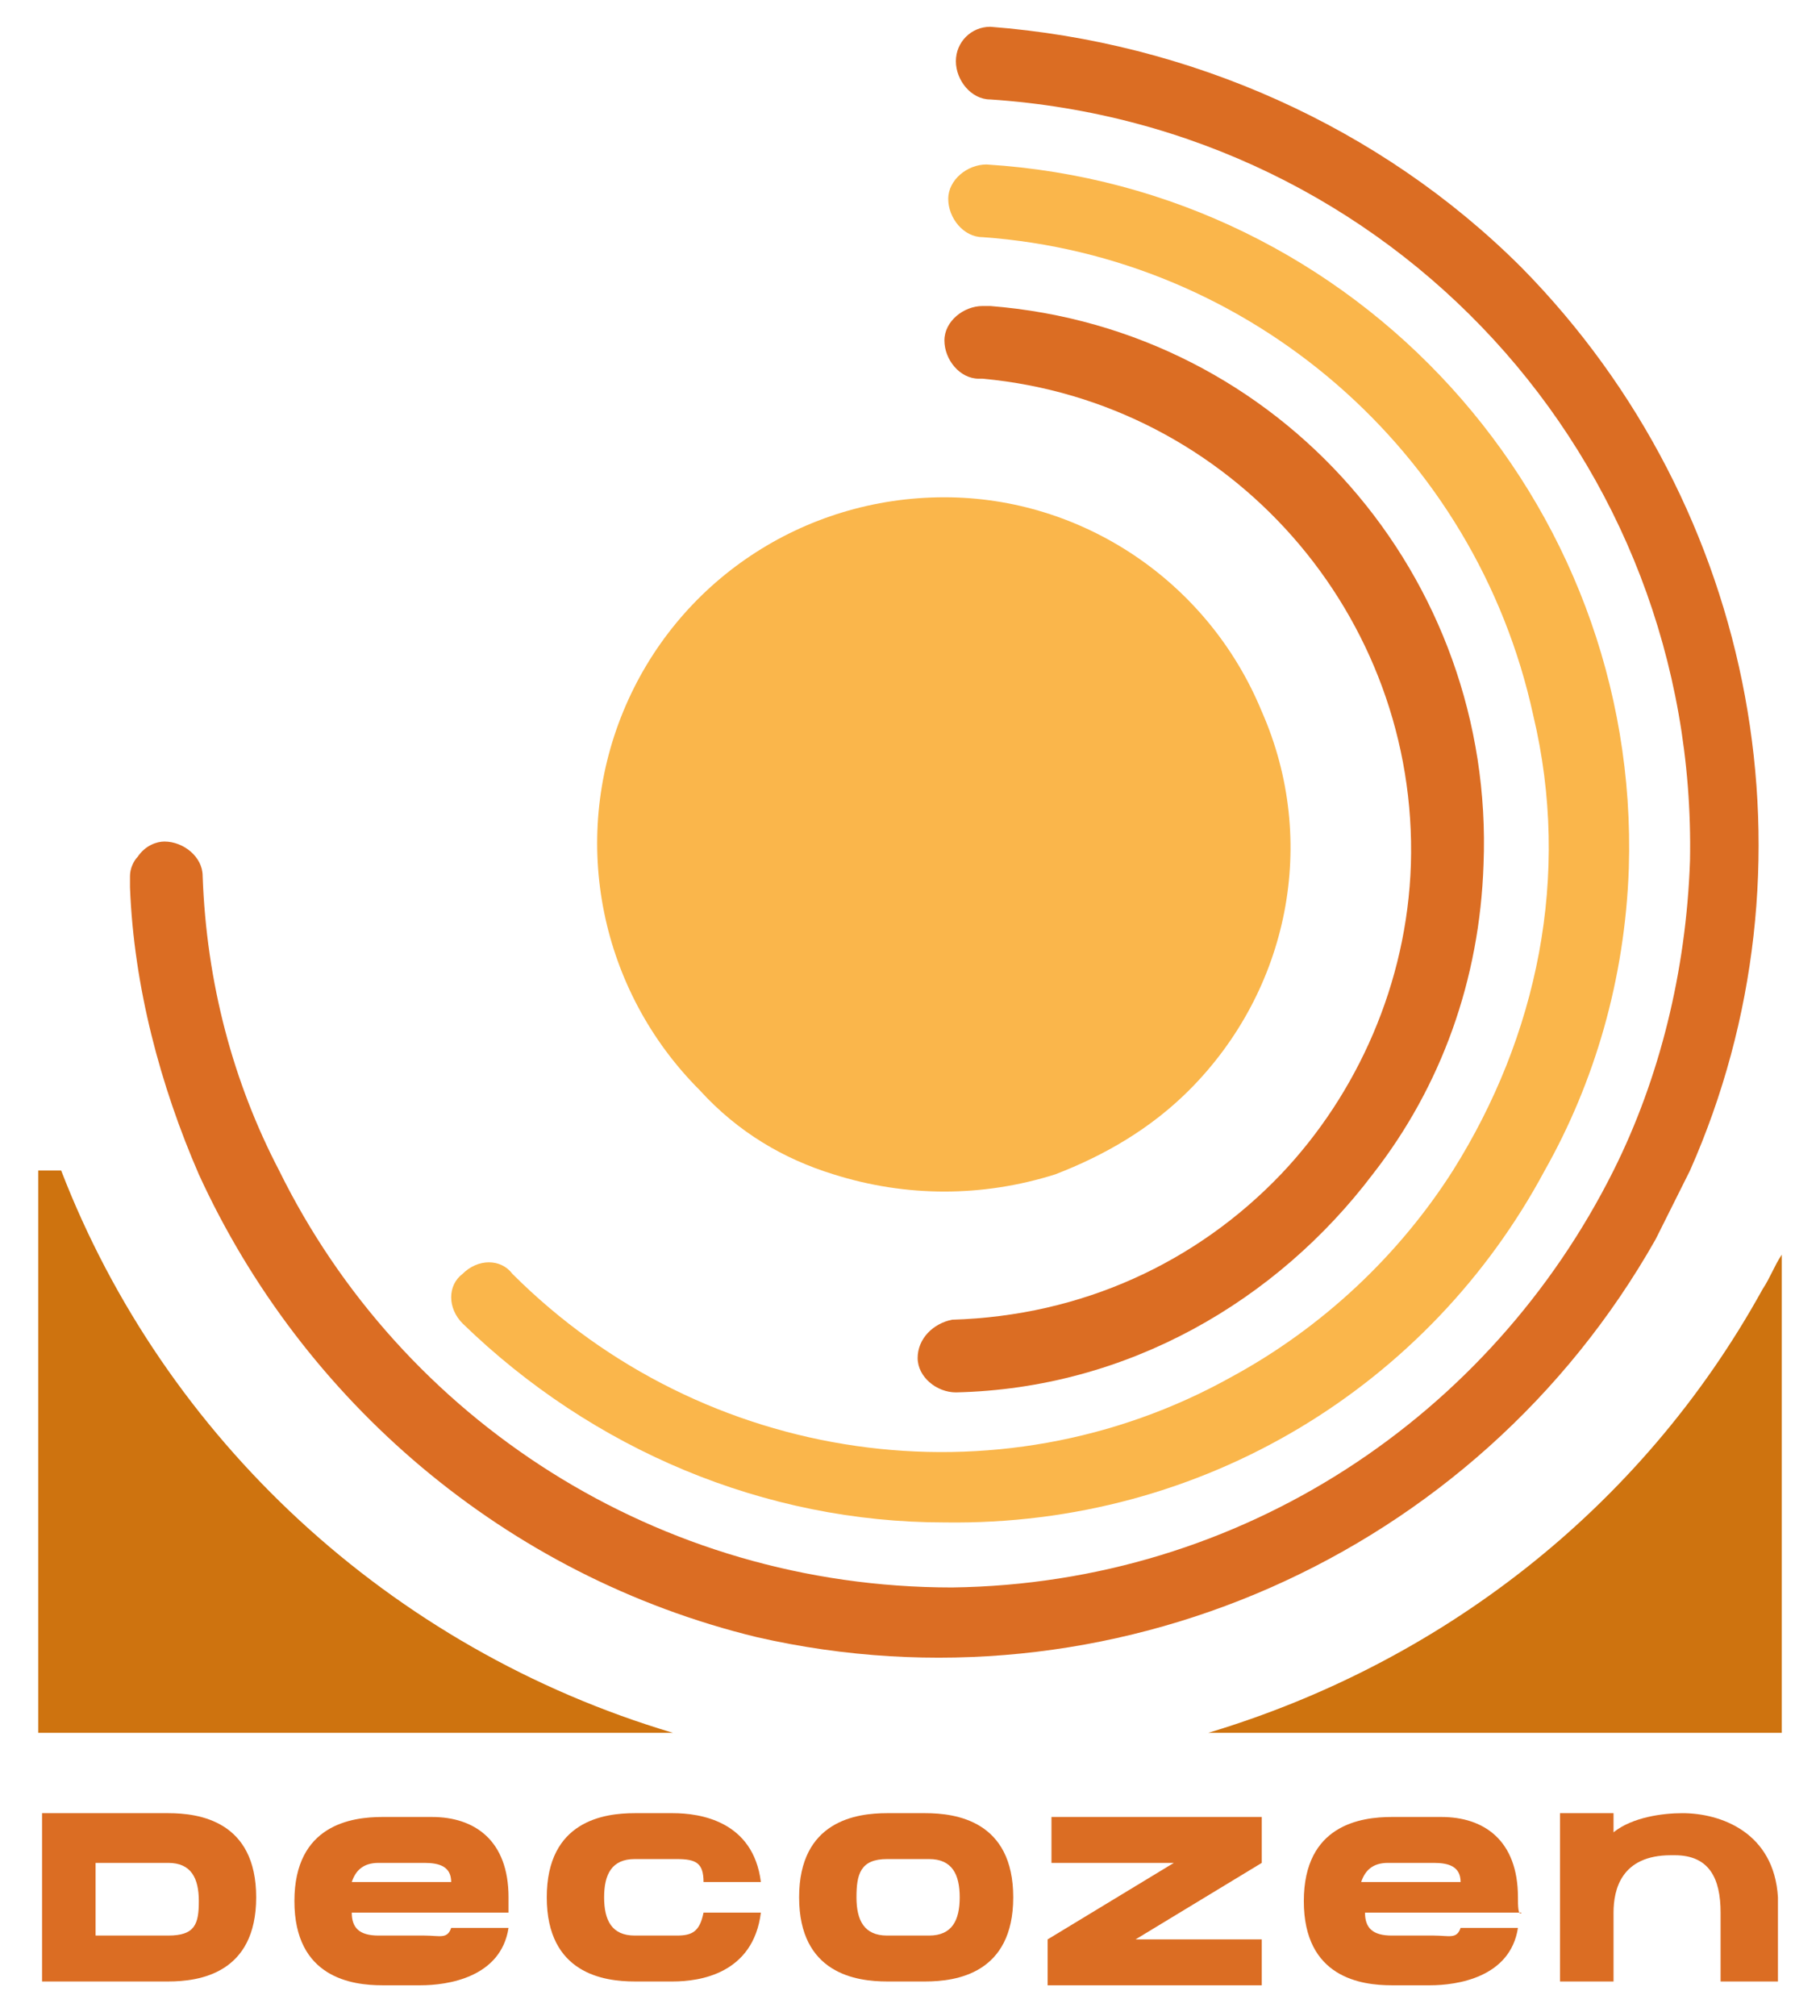
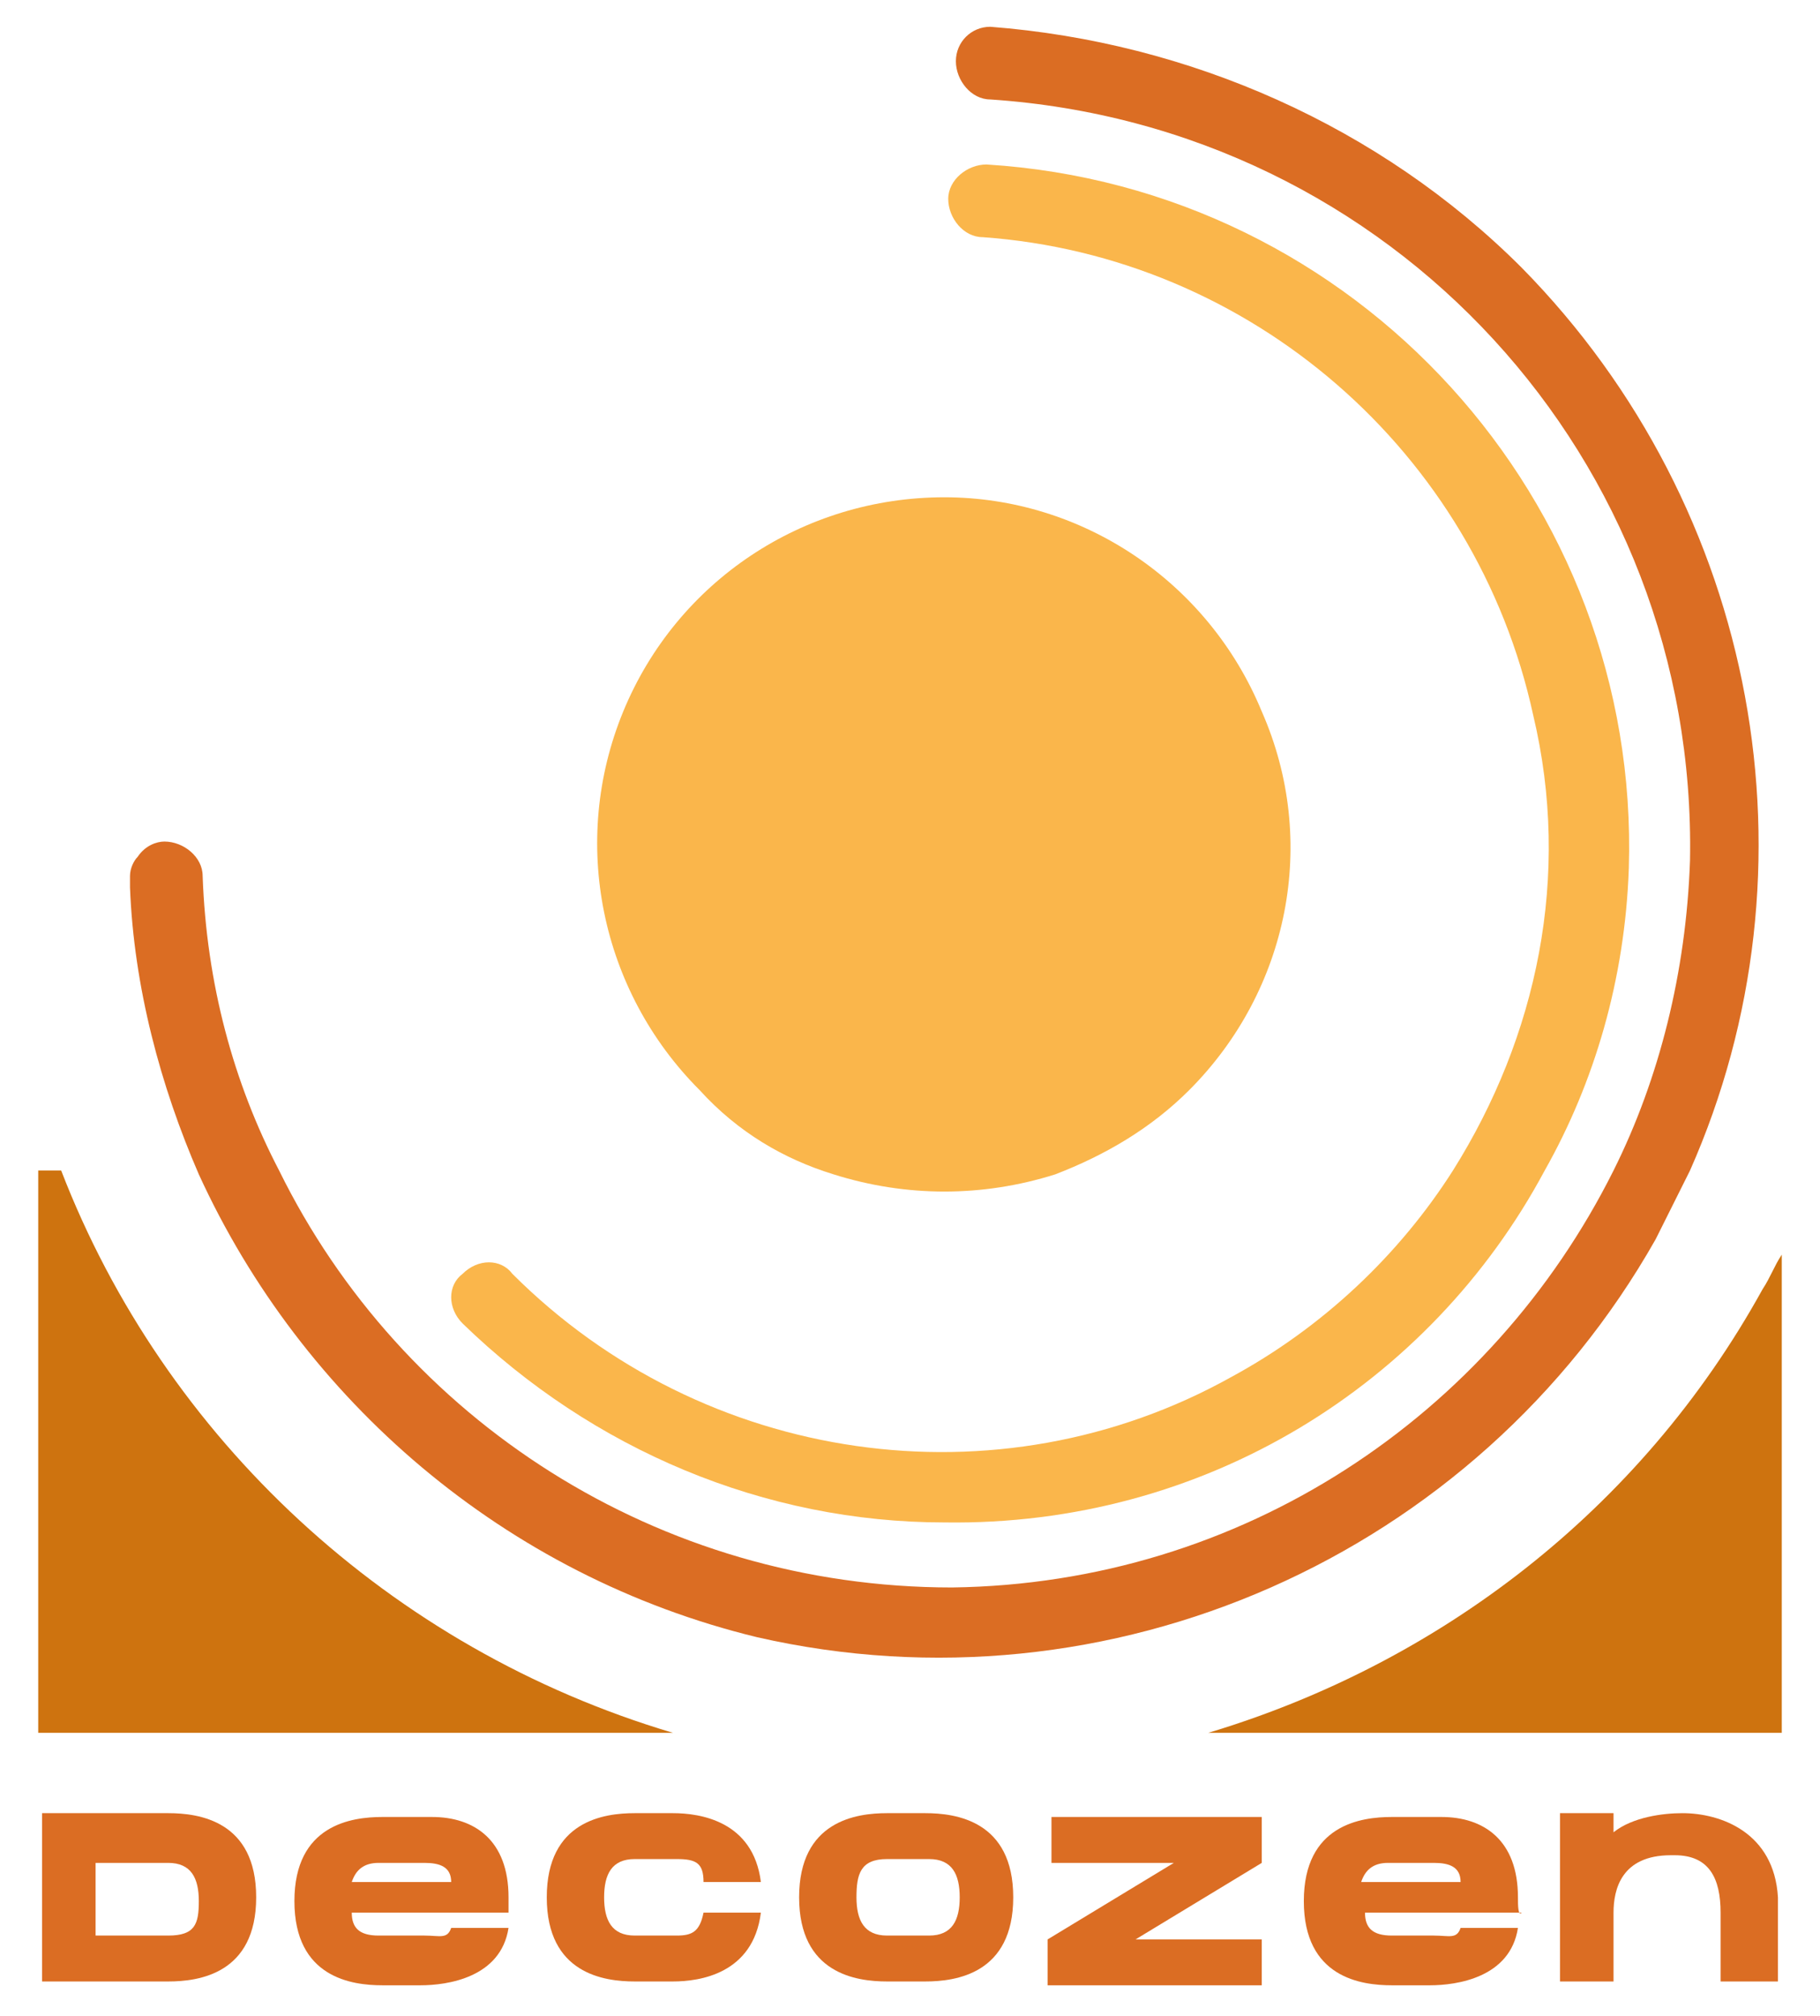
<svg xmlns="http://www.w3.org/2000/svg" version="1.1" id="logo-47" x="0px" y="0px" viewBox="0 0 47.6 52.7" style="enable-background:new 0 0 47.6 52.7;" xml:space="preserve">
  <style type="text/css">
	.st0{fill:#DB6D23;}
	.st1{fill-rule:evenodd;clip-rule:evenodd;fill:#DB6D23;}
	.st2{fill-rule:evenodd;clip-rule:evenodd;fill:#FAB64B;}
	.st3{fill-rule:evenodd;clip-rule:evenodd;fill:#CE730F;}
</style>
  <g>
    <g>
      <g>
        <path class="st0" d="M4.4,47.4H1.1v4.4h3.3c0.8,0,2.3-0.2,2.3-2.2C6.7,47.6,5.2,47.4,4.4,47.4z M4.4,50.6H2.5v-1.9h1.9     c0.6,0,0.8,0.4,0.8,1S5.1,50.6,4.4,50.6z" />
        <path class="st0" d="M13.3,49.6c0-1.5-0.9-2.1-2-2.1H10c-0.8,0-2.3,0.2-2.3,2.2c0,2,1.5,2.2,2.3,2.2h1c0.7,0,2.1-0.2,2.3-1.5     h-1.5c-0.1,0.3-0.3,0.2-0.7,0.2H9.9c-0.5,0-0.7-0.2-0.7-0.6h4.1C13.3,50.1,13.3,49.8,13.3,49.6z M9.2,49.2     c0.1-0.3,0.3-0.5,0.7-0.5h1.2c0.4,0,0.7,0.1,0.7,0.5H9.2z" />
        <path class="st0" d="M17.7,50.6h-1.1c-0.6,0-0.8-0.4-0.8-1s0.2-1,0.8-1h1.1c0.5,0,0.7,0.1,0.7,0.6h1.5c-0.2-1.6-1.6-1.8-2.3-1.8     h-1c-0.8,0-2.3,0.2-2.3,2.2c0,2,1.5,2.2,2.3,2.2h1c0.7,0,2.1-0.2,2.3-1.8h-1.5C18.3,50.5,18.1,50.6,17.7,50.6z" />
        <path class="st0" d="M24.2,47.4h-1c-0.8,0-2.3,0.2-2.3,2.2c0,2,1.5,2.2,2.3,2.2h1c0.8,0,2.3-0.2,2.3-2.2     C26.5,47.6,25,47.4,24.2,47.4z M24.3,50.6h-1.1c-0.6,0-0.8-0.4-0.8-1s0.1-1,0.8-1h1.1c0.6,0,0.8,0.4,0.8,1S24.9,50.6,24.3,50.6z" />
        <path class="st0" d="M33.1,47.5h-5.6v1.2h3.2l-3.3,2v1.2h5.6v-1.2h-3.3l3.3-2V47.5z" />
        <path class="st0" d="M39.7,49.6c0-1.5-0.9-2.1-2-2.1h-1.3c-0.8,0-2.3,0.2-2.3,2.2c0,2,1.5,2.2,2.3,2.2h1c0.7,0,2.1-0.2,2.3-1.5     h-1.5c-0.1,0.3-0.3,0.2-0.7,0.2h-1.1c-0.5,0-0.7-0.2-0.7-0.6h4.1C39.7,50.1,39.7,49.8,39.7,49.6z M35.6,49.2     c0.1-0.3,0.3-0.5,0.7-0.5h1.2c0.4,0,0.7,0.1,0.7,0.5H35.6z" />
        <path class="st0" d="M44,47.4c-0.5,0-1.3,0.1-1.8,0.5v-0.5h-1.4v4.4h1.4v-1.8c0-0.6,0.2-1.5,1.5-1.5h0.1c0.9,0,1.2,0.6,1.2,1.5     v1.8h1.5v-2.2C46.4,47.9,45,47.4,44,47.4z" />
      </g>
    </g>
    <path class="st1" d="M44.2,30.6c-0.3,0.6-0.6,1.2-0.9,1.8C38.6,40.7,29,44.9,19.8,42.8c-6.6-1.6-11.9-6.2-14.6-12.1   c-1-2.3-1.7-4.9-1.8-7.5v-0.3c0-0.2,0.1-0.4,0.2-0.5C3.8,22.1,4.1,22,4.3,22c0.5,0,1,0.4,1,0.9c0.1,2.8,0.8,5.4,2,7.7   c3.2,6.5,9.9,10.9,17.6,10.9C32.5,41.4,39,37,42.2,30.6c1.2-2.4,1.9-5.2,2-8.1c0.2-10.5-7.8-19.2-18.3-19.9c-0.5,0-0.9-0.5-0.9-1   c0-0.5,0.4-0.9,0.9-0.9h0C31.1,1.1,36.1,3.3,39.8,7C46,13.3,47.7,22.7,44.2,30.6z" />
    <path class="st2" d="M42.6,22.7c-0.1,2.9-0.9,5.6-2.2,7.9c-3,5.6-8.9,9.3-15.7,9.2c-4.7,0-9.2-1.9-12.6-5.2c-0.4-0.4-0.4-1,0-1.3   c0.4-0.4,1-0.4,1.3,0c5,5,12.7,6.1,18.8,2.7c2.4-1.3,4.4-3.2,5.8-5.4c2.2-3.5,3.1-7.7,2.1-11.9c-1.5-6.9-7.4-12-14.4-12.5   c-0.5,0-0.9-0.5-0.9-1c0-0.5,0.5-0.9,1-0.9C35.5,4.9,42.9,13.1,42.6,22.7z" />
-     <path class="st1" d="M38.8,22.6c-0.1,3-1.1,5.8-2.9,8.1c-2.5,3.3-6.4,5.6-10.9,5.7c-0.5,0-1-0.4-1-0.9c0-0.5,0.4-0.9,0.9-1   c3.4-0.1,6.4-1.5,8.6-3.8c2-2.1,3.3-5,3.4-8.1c0.2-6.5-4.7-12.1-11.2-12.7l-0.1,0c-0.5,0-0.9-0.5-0.9-1c0-0.5,0.5-0.9,1-0.9h0.2   C33.5,8.6,39.1,15.1,38.8,22.6z" />
    <path class="st2" d="M31.1,28.5c-1,1-2.2,1.7-3.5,2.2c-1.9,0.6-3.9,0.6-5.8,0c-1.3-0.4-2.5-1.1-3.5-2.2c-2.6-2.6-3.4-6.5-2-9.9   c1.4-3.4,4.7-5.6,8.4-5.6c3.6,0,6.9,2.2,8.3,5.6C34.5,22,33.7,25.9,31.1,28.5z" />
    <path class="st3" d="M17.6,45.3H1V30.6h0.6C4.3,37.6,10.2,43.1,17.6,45.3z" />
    <path class="st3" d="M46.6,32.8v12.5h-15c6-1.8,11.3-5.8,14.5-11.6C46.3,33.4,46.4,33.1,46.6,32.8z" />
  </g>
</svg>